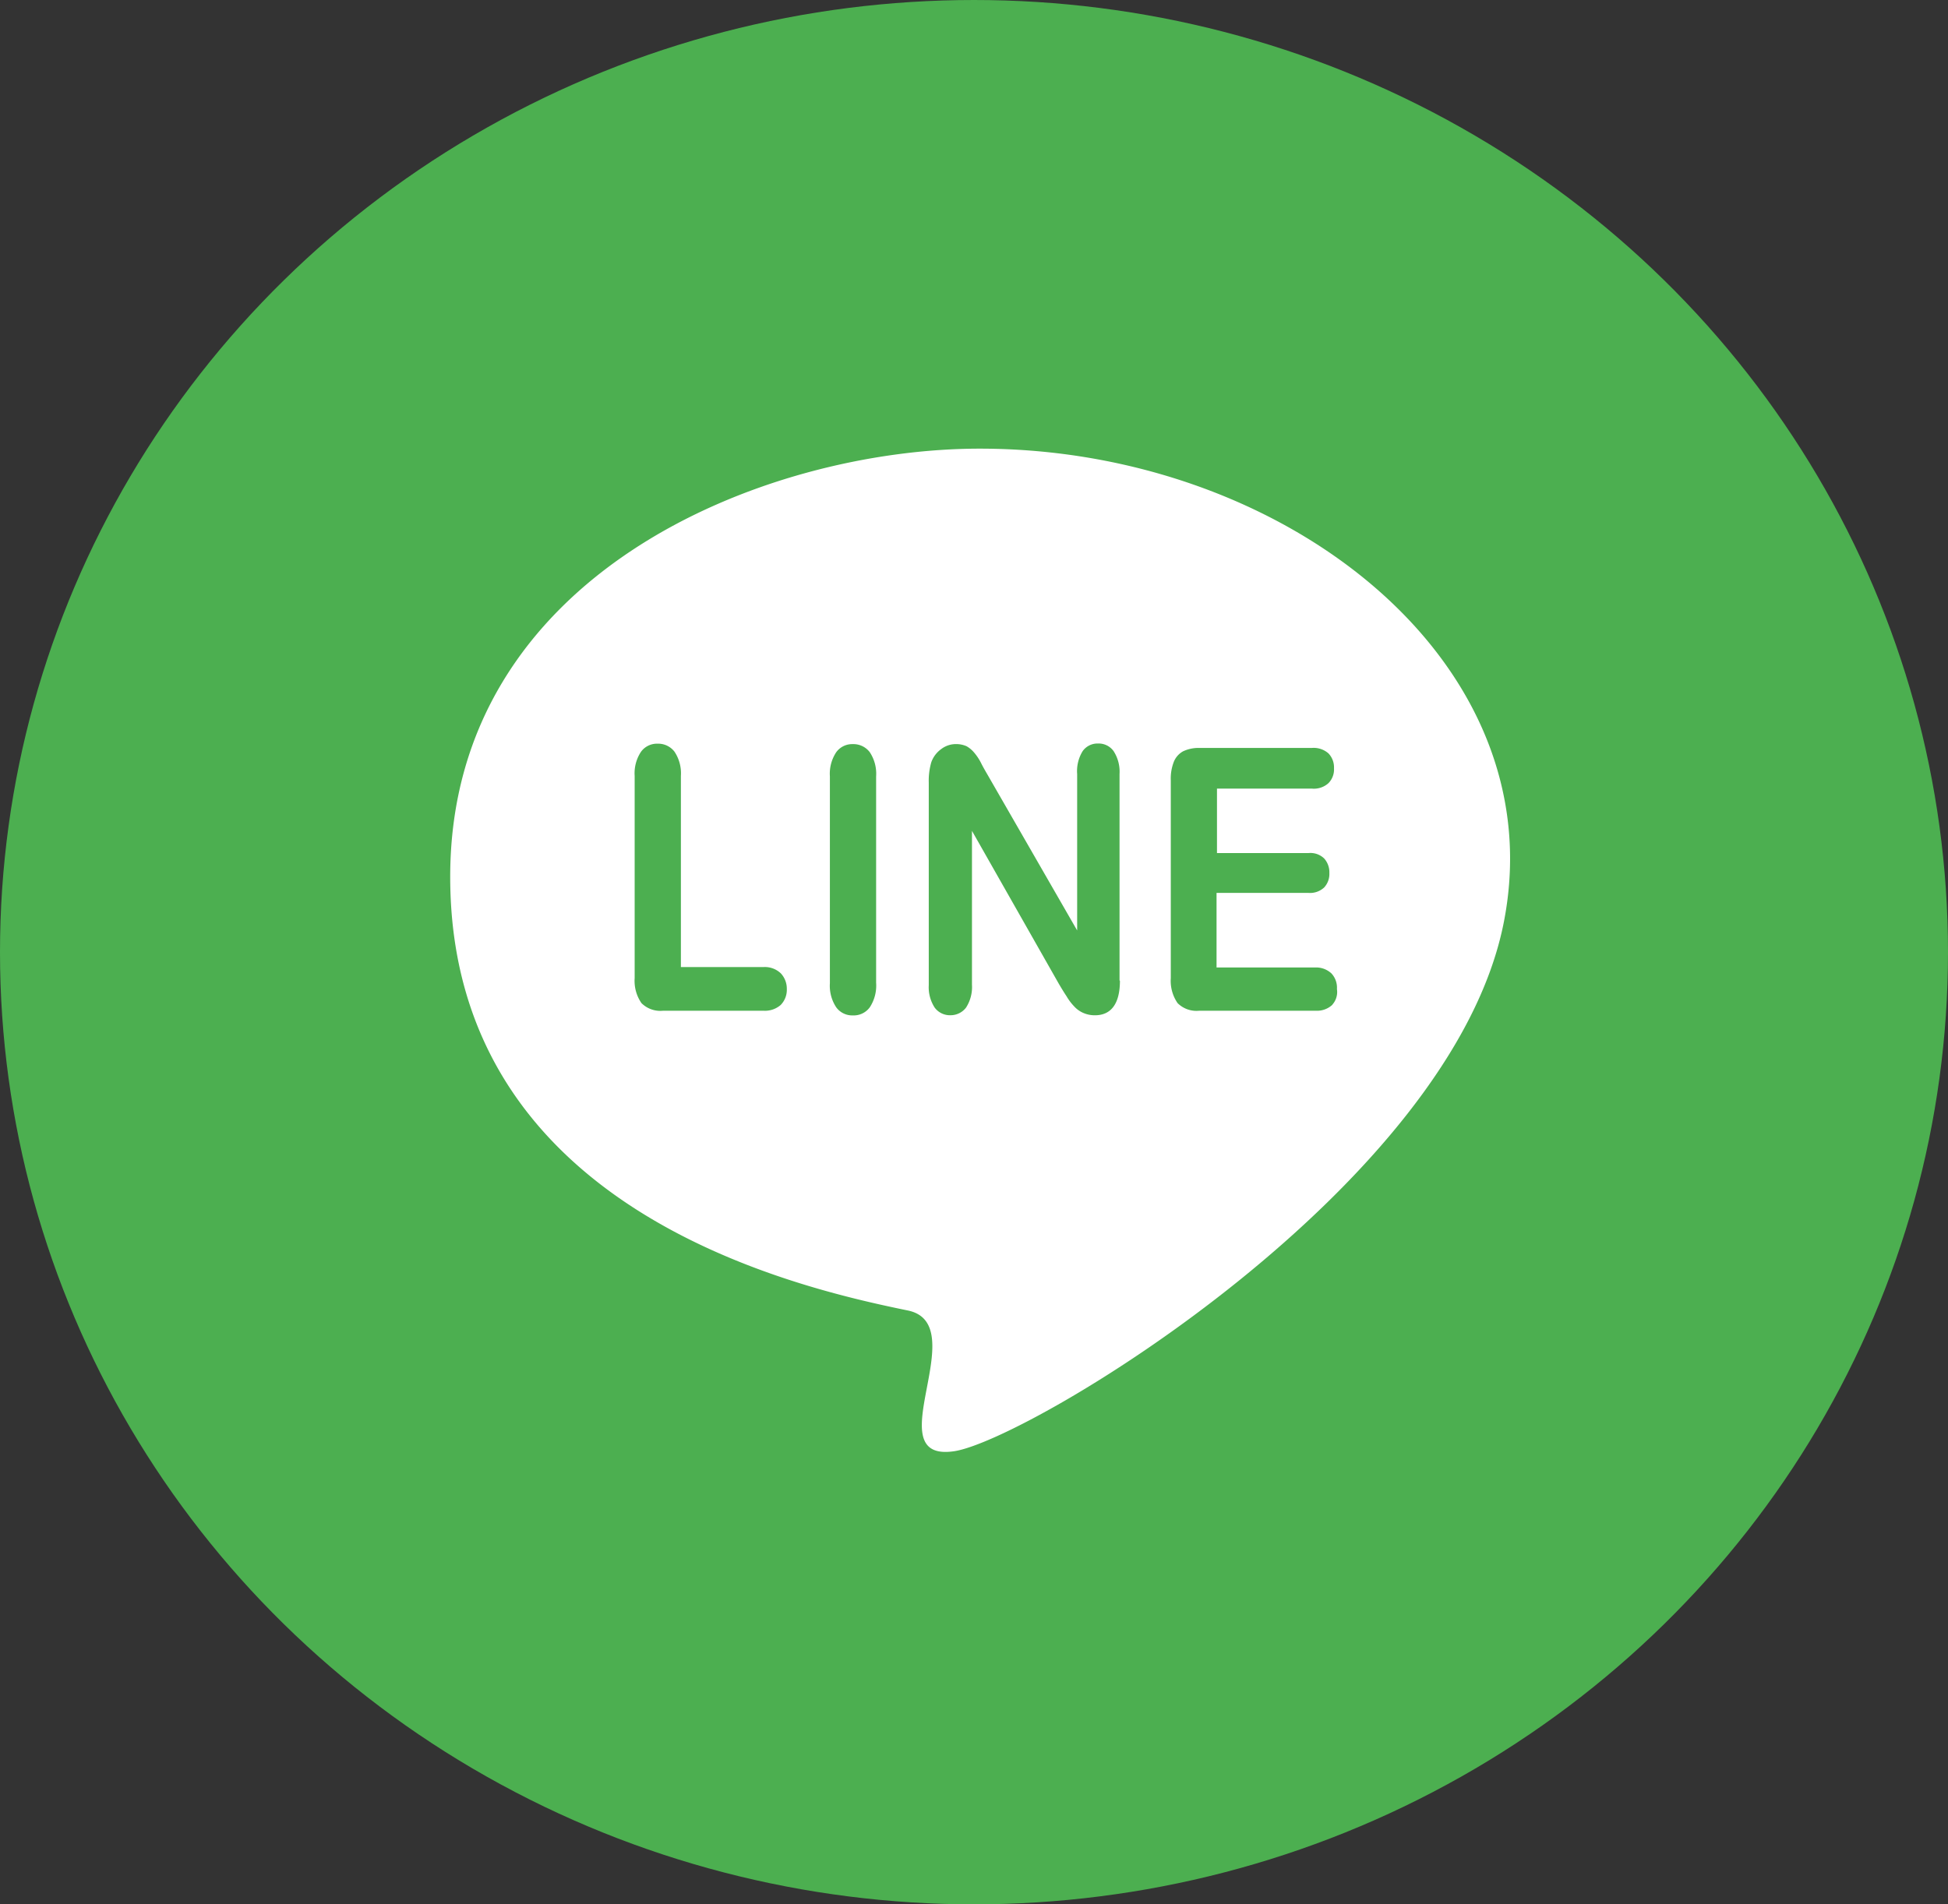
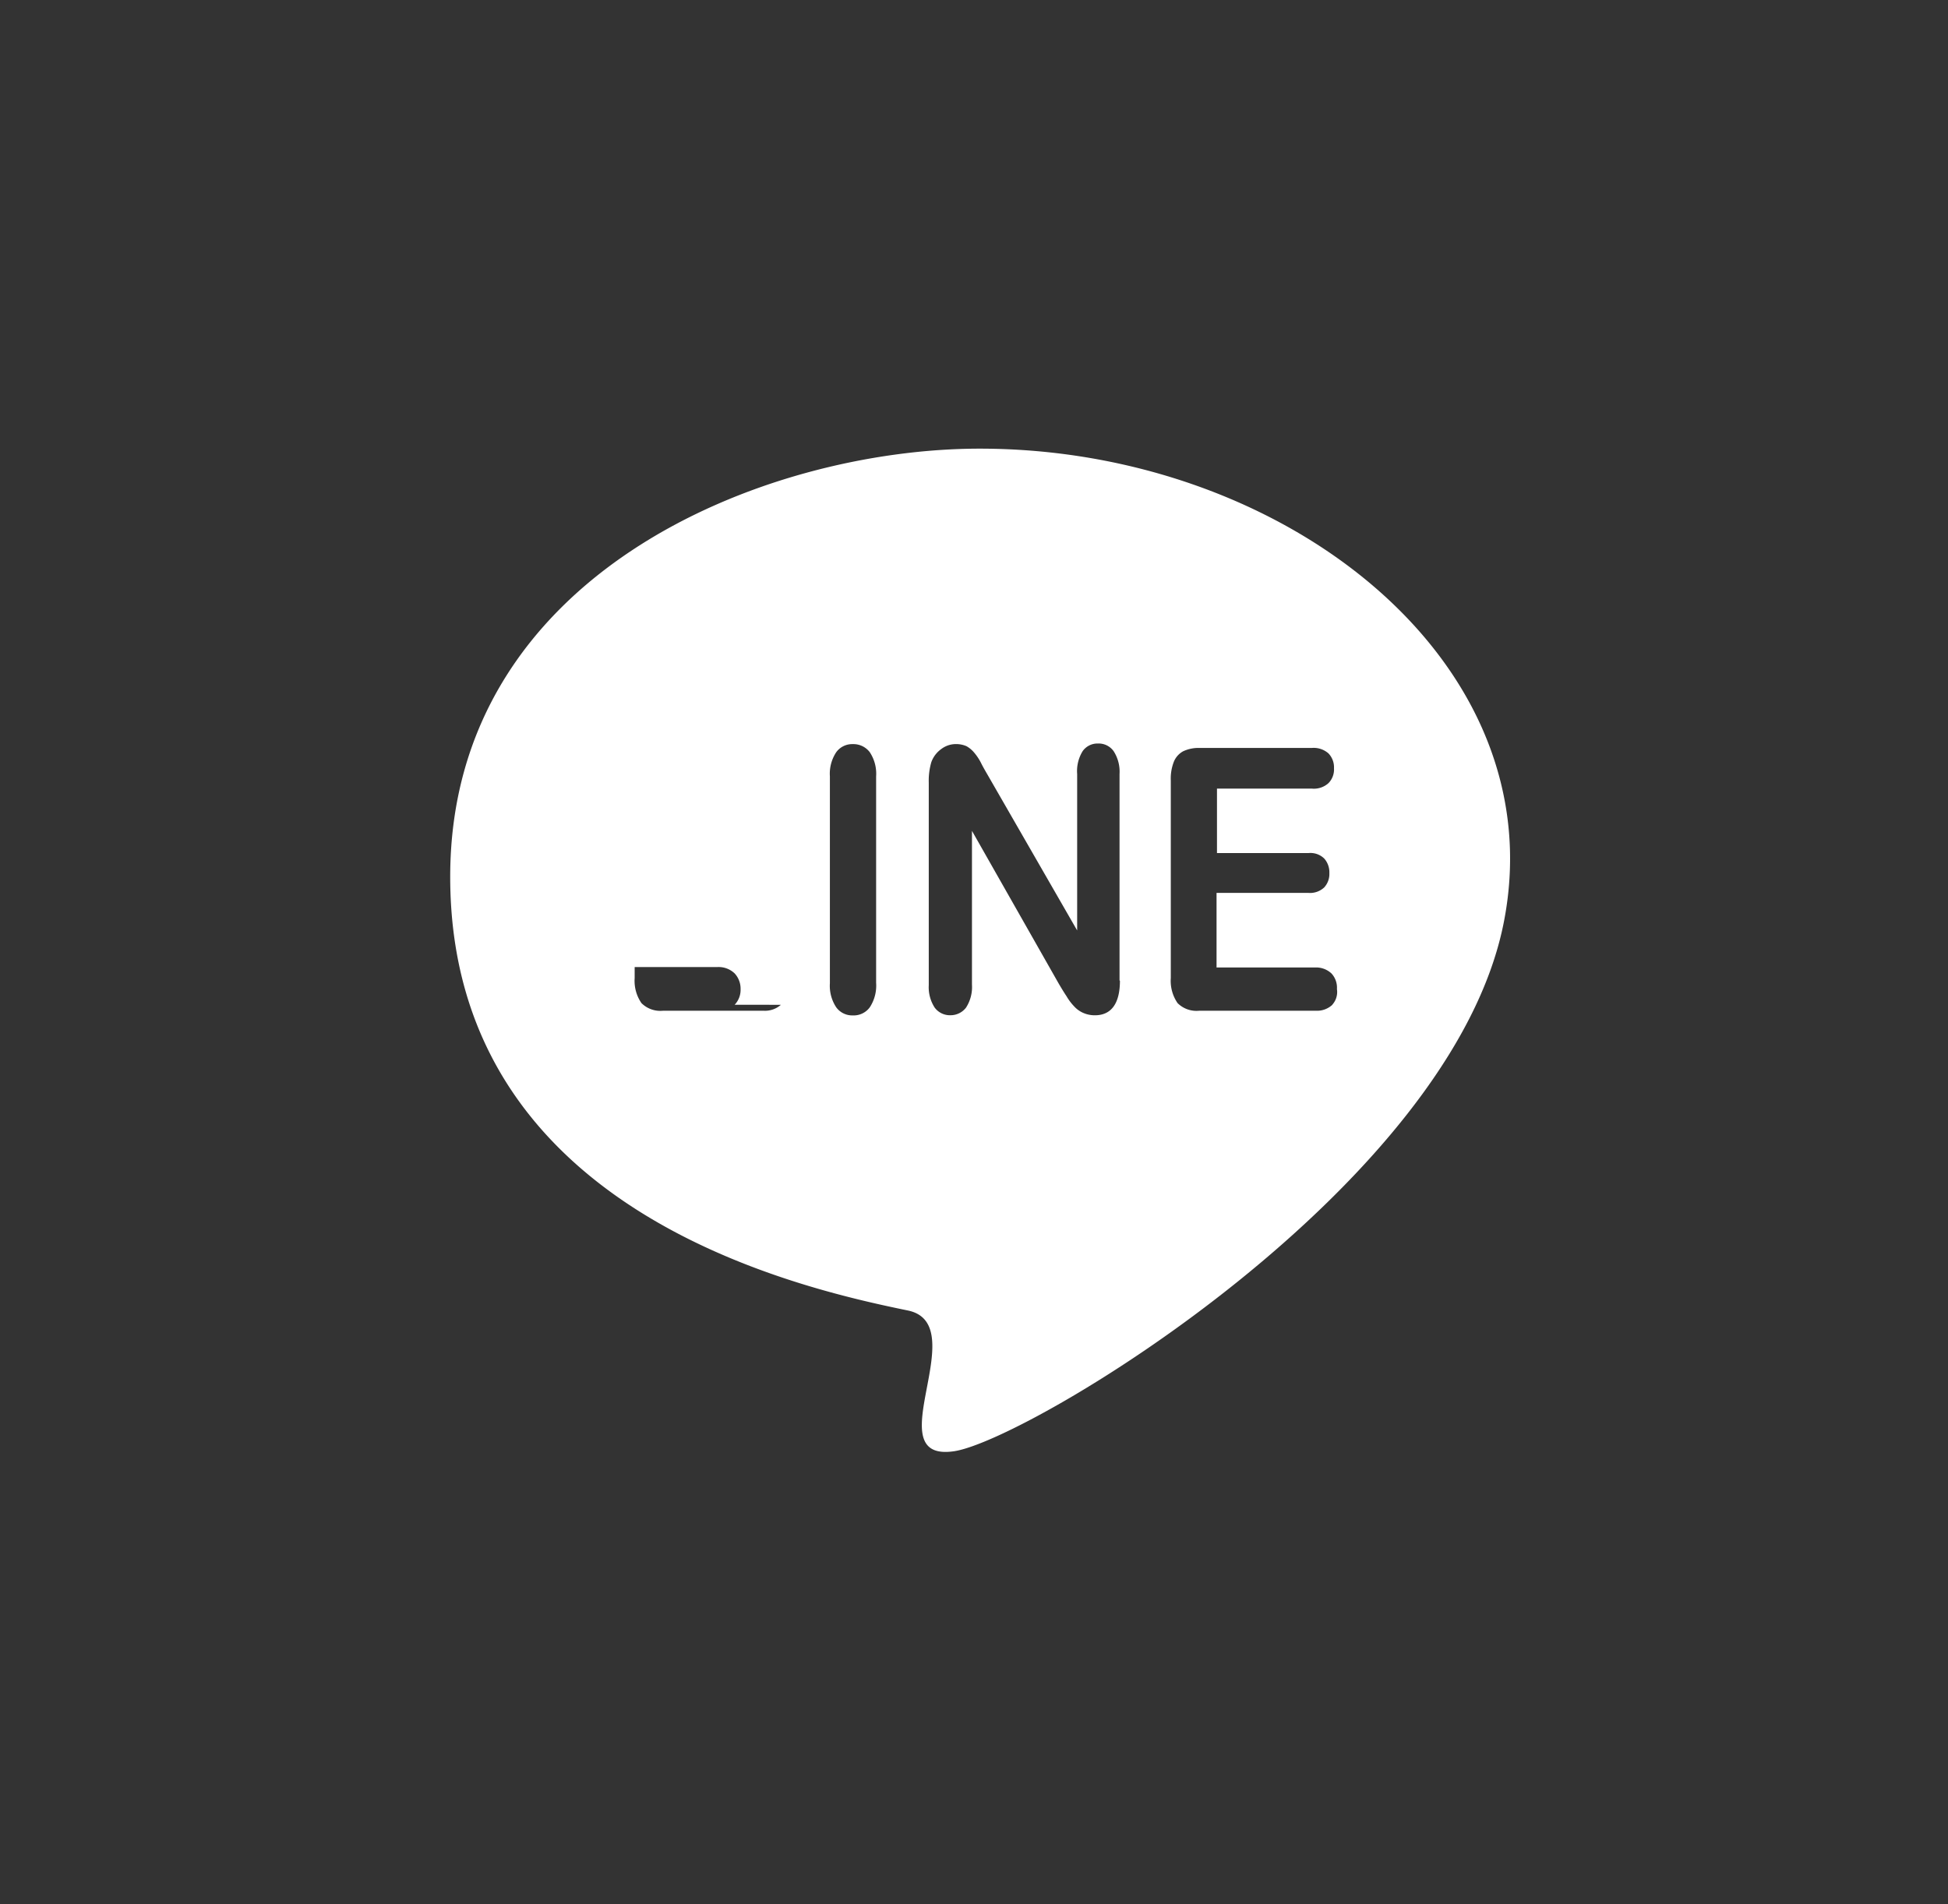
<svg xmlns="http://www.w3.org/2000/svg" width="45" height="44" viewBox="0 0 45 44">
  <rect x="0" y="0" width="45" height="44" fill="#333333" stroke="none" />
  <g id="line" transform="translate(0.421 -0.188)">
-     <ellipse id="Ellipse_9" data-name="Ellipse 9" cx="22.5" cy="22" rx="22.5" ry="22" transform="translate(-0.421 0.188)" fill="#4caf50" />
-     <path id="Path_1827" data-name="Path 1827" d="M143.233,137.6c-4.966,0-12.233,2.87-12.233,9.892,0,7.659,7.894,9.471,10.568,10.02,1.547.313-.754,3.526,1.077,3.252,1.734-.264,11.528-6.131,12.7-12.253C156.5,142.517,150.275,137.6,143.233,137.6Zm-4.594,12.85a.553.553,0,0,1-.4.137h-2.321a.618.618,0,0,1-.5-.176.905.905,0,0,1-.157-.578v-4.672a.9.9,0,0,1,.147-.558.455.455,0,0,1,.382-.186.473.473,0,0,1,.392.186.9.9,0,0,1,.147.558v4.417h1.91a.533.533,0,0,1,.4.147.52.52,0,0,1,.137.362.5.5,0,0,1-.137.362Zm2.2-.509a.916.916,0,0,1-.147.568.461.461,0,0,1-.392.186.456.456,0,0,1-.382-.186.9.9,0,0,1-.147-.558v-4.78a.9.9,0,0,1,.147-.558.456.456,0,0,1,.382-.186.474.474,0,0,1,.392.186.9.9,0,0,1,.147.558Zm5.632-.049c0,.529-.2.8-.578.8a.656.656,0,0,1-.255-.049.6.6,0,0,1-.215-.147,1.235,1.235,0,0,1-.186-.245c-.059-.088-.118-.186-.176-.284l-2.008-3.536v3.555a.875.875,0,0,1-.137.529.45.45,0,0,1-.362.176.437.437,0,0,1-.362-.176.863.863,0,0,1-.137-.519v-4.682a1.529,1.529,0,0,1,.059-.47.638.638,0,0,1,.225-.3.559.559,0,0,1,.343-.118.6.6,0,0,1,.245.049.641.641,0,0,1,.176.147,1.219,1.219,0,0,1,.157.235c.049.1.108.2.166.3l2.057,3.575v-3.614a.879.879,0,0,1,.127-.529.419.419,0,0,1,.353-.176.424.424,0,0,1,.362.176.875.875,0,0,1,.137.529v4.77Zm4.907.558a.519.519,0,0,1-.382.137h-2.693a.618.618,0,0,1-.5-.176.906.906,0,0,1-.157-.578v-4.564a1.073,1.073,0,0,1,.069-.431.483.483,0,0,1,.215-.245.837.837,0,0,1,.372-.078h2.605a.515.515,0,0,1,.382.127.465.465,0,0,1,.127.343.451.451,0,0,1-.127.343.5.5,0,0,1-.382.127h-2.194v1.489h2.116a.454.454,0,0,1,.362.127.477.477,0,0,1,.118.333.461.461,0,0,1-.118.333.477.477,0,0,1-.372.127h-2.116v1.724h2.272a.519.519,0,0,1,.382.137.482.482,0,0,1,.127.362.439.439,0,0,1-.108.362Z" transform="translate(-121.021 -127.046)" fill="#fff" />
+     <path id="Path_1827" data-name="Path 1827" d="M143.233,137.6c-4.966,0-12.233,2.87-12.233,9.892,0,7.659,7.894,9.471,10.568,10.02,1.547.313-.754,3.526,1.077,3.252,1.734-.264,11.528-6.131,12.7-12.253C156.5,142.517,150.275,137.6,143.233,137.6Zm-4.594,12.85a.553.553,0,0,1-.4.137h-2.321a.618.618,0,0,1-.5-.176.905.905,0,0,1-.157-.578v-4.672v4.417h1.91a.533.533,0,0,1,.4.147.52.52,0,0,1,.137.362.5.5,0,0,1-.137.362Zm2.2-.509a.916.916,0,0,1-.147.568.461.461,0,0,1-.392.186.456.456,0,0,1-.382-.186.9.9,0,0,1-.147-.558v-4.78a.9.9,0,0,1,.147-.558.456.456,0,0,1,.382-.186.474.474,0,0,1,.392.186.9.9,0,0,1,.147.558Zm5.632-.049c0,.529-.2.8-.578.8a.656.656,0,0,1-.255-.049.6.6,0,0,1-.215-.147,1.235,1.235,0,0,1-.186-.245c-.059-.088-.118-.186-.176-.284l-2.008-3.536v3.555a.875.875,0,0,1-.137.529.45.45,0,0,1-.362.176.437.437,0,0,1-.362-.176.863.863,0,0,1-.137-.519v-4.682a1.529,1.529,0,0,1,.059-.47.638.638,0,0,1,.225-.3.559.559,0,0,1,.343-.118.6.6,0,0,1,.245.049.641.641,0,0,1,.176.147,1.219,1.219,0,0,1,.157.235c.049.1.108.2.166.3l2.057,3.575v-3.614a.879.879,0,0,1,.127-.529.419.419,0,0,1,.353-.176.424.424,0,0,1,.362.176.875.875,0,0,1,.137.529v4.77Zm4.907.558a.519.519,0,0,1-.382.137h-2.693a.618.618,0,0,1-.5-.176.906.906,0,0,1-.157-.578v-4.564a1.073,1.073,0,0,1,.069-.431.483.483,0,0,1,.215-.245.837.837,0,0,1,.372-.078h2.605a.515.515,0,0,1,.382.127.465.465,0,0,1,.127.343.451.451,0,0,1-.127.343.5.5,0,0,1-.382.127h-2.194v1.489h2.116a.454.454,0,0,1,.362.127.477.477,0,0,1,.118.333.461.461,0,0,1-.118.333.477.477,0,0,1-.372.127h-2.116v1.724h2.272a.519.519,0,0,1,.382.137.482.482,0,0,1,.127.362.439.439,0,0,1-.108.362Z" transform="translate(-121.021 -127.046)" fill="#fff" />
  </g>
</svg>